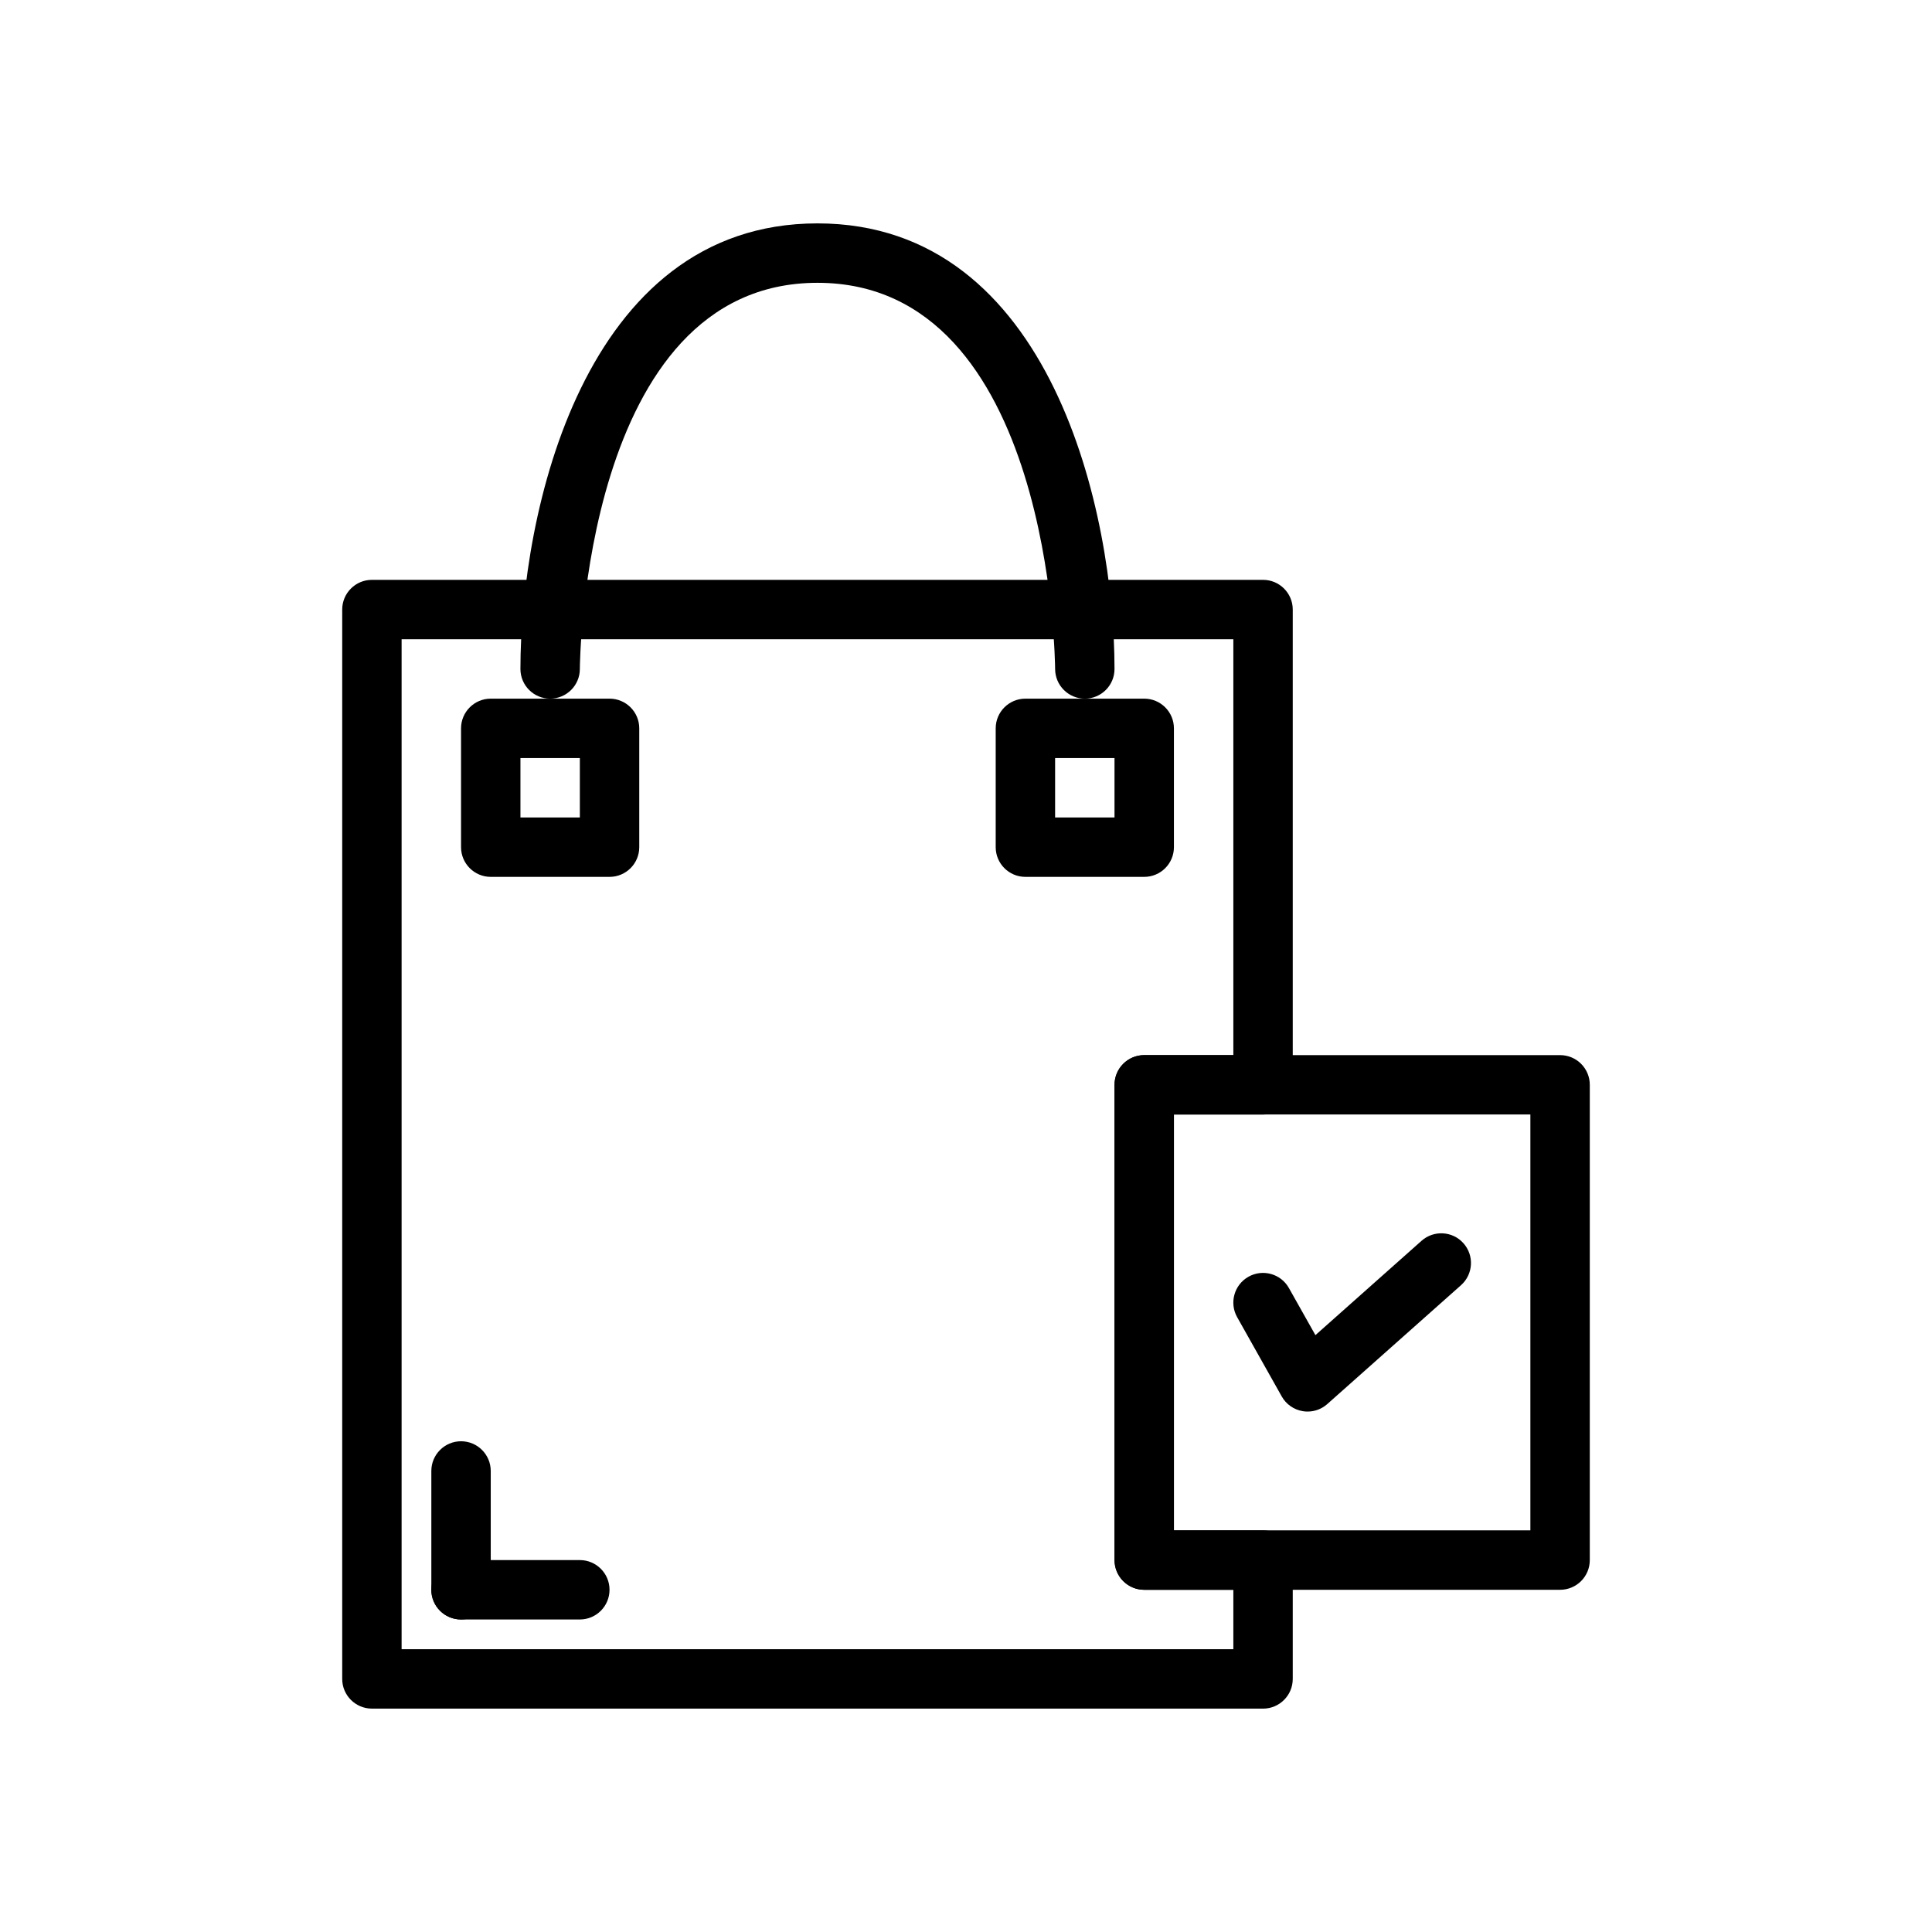
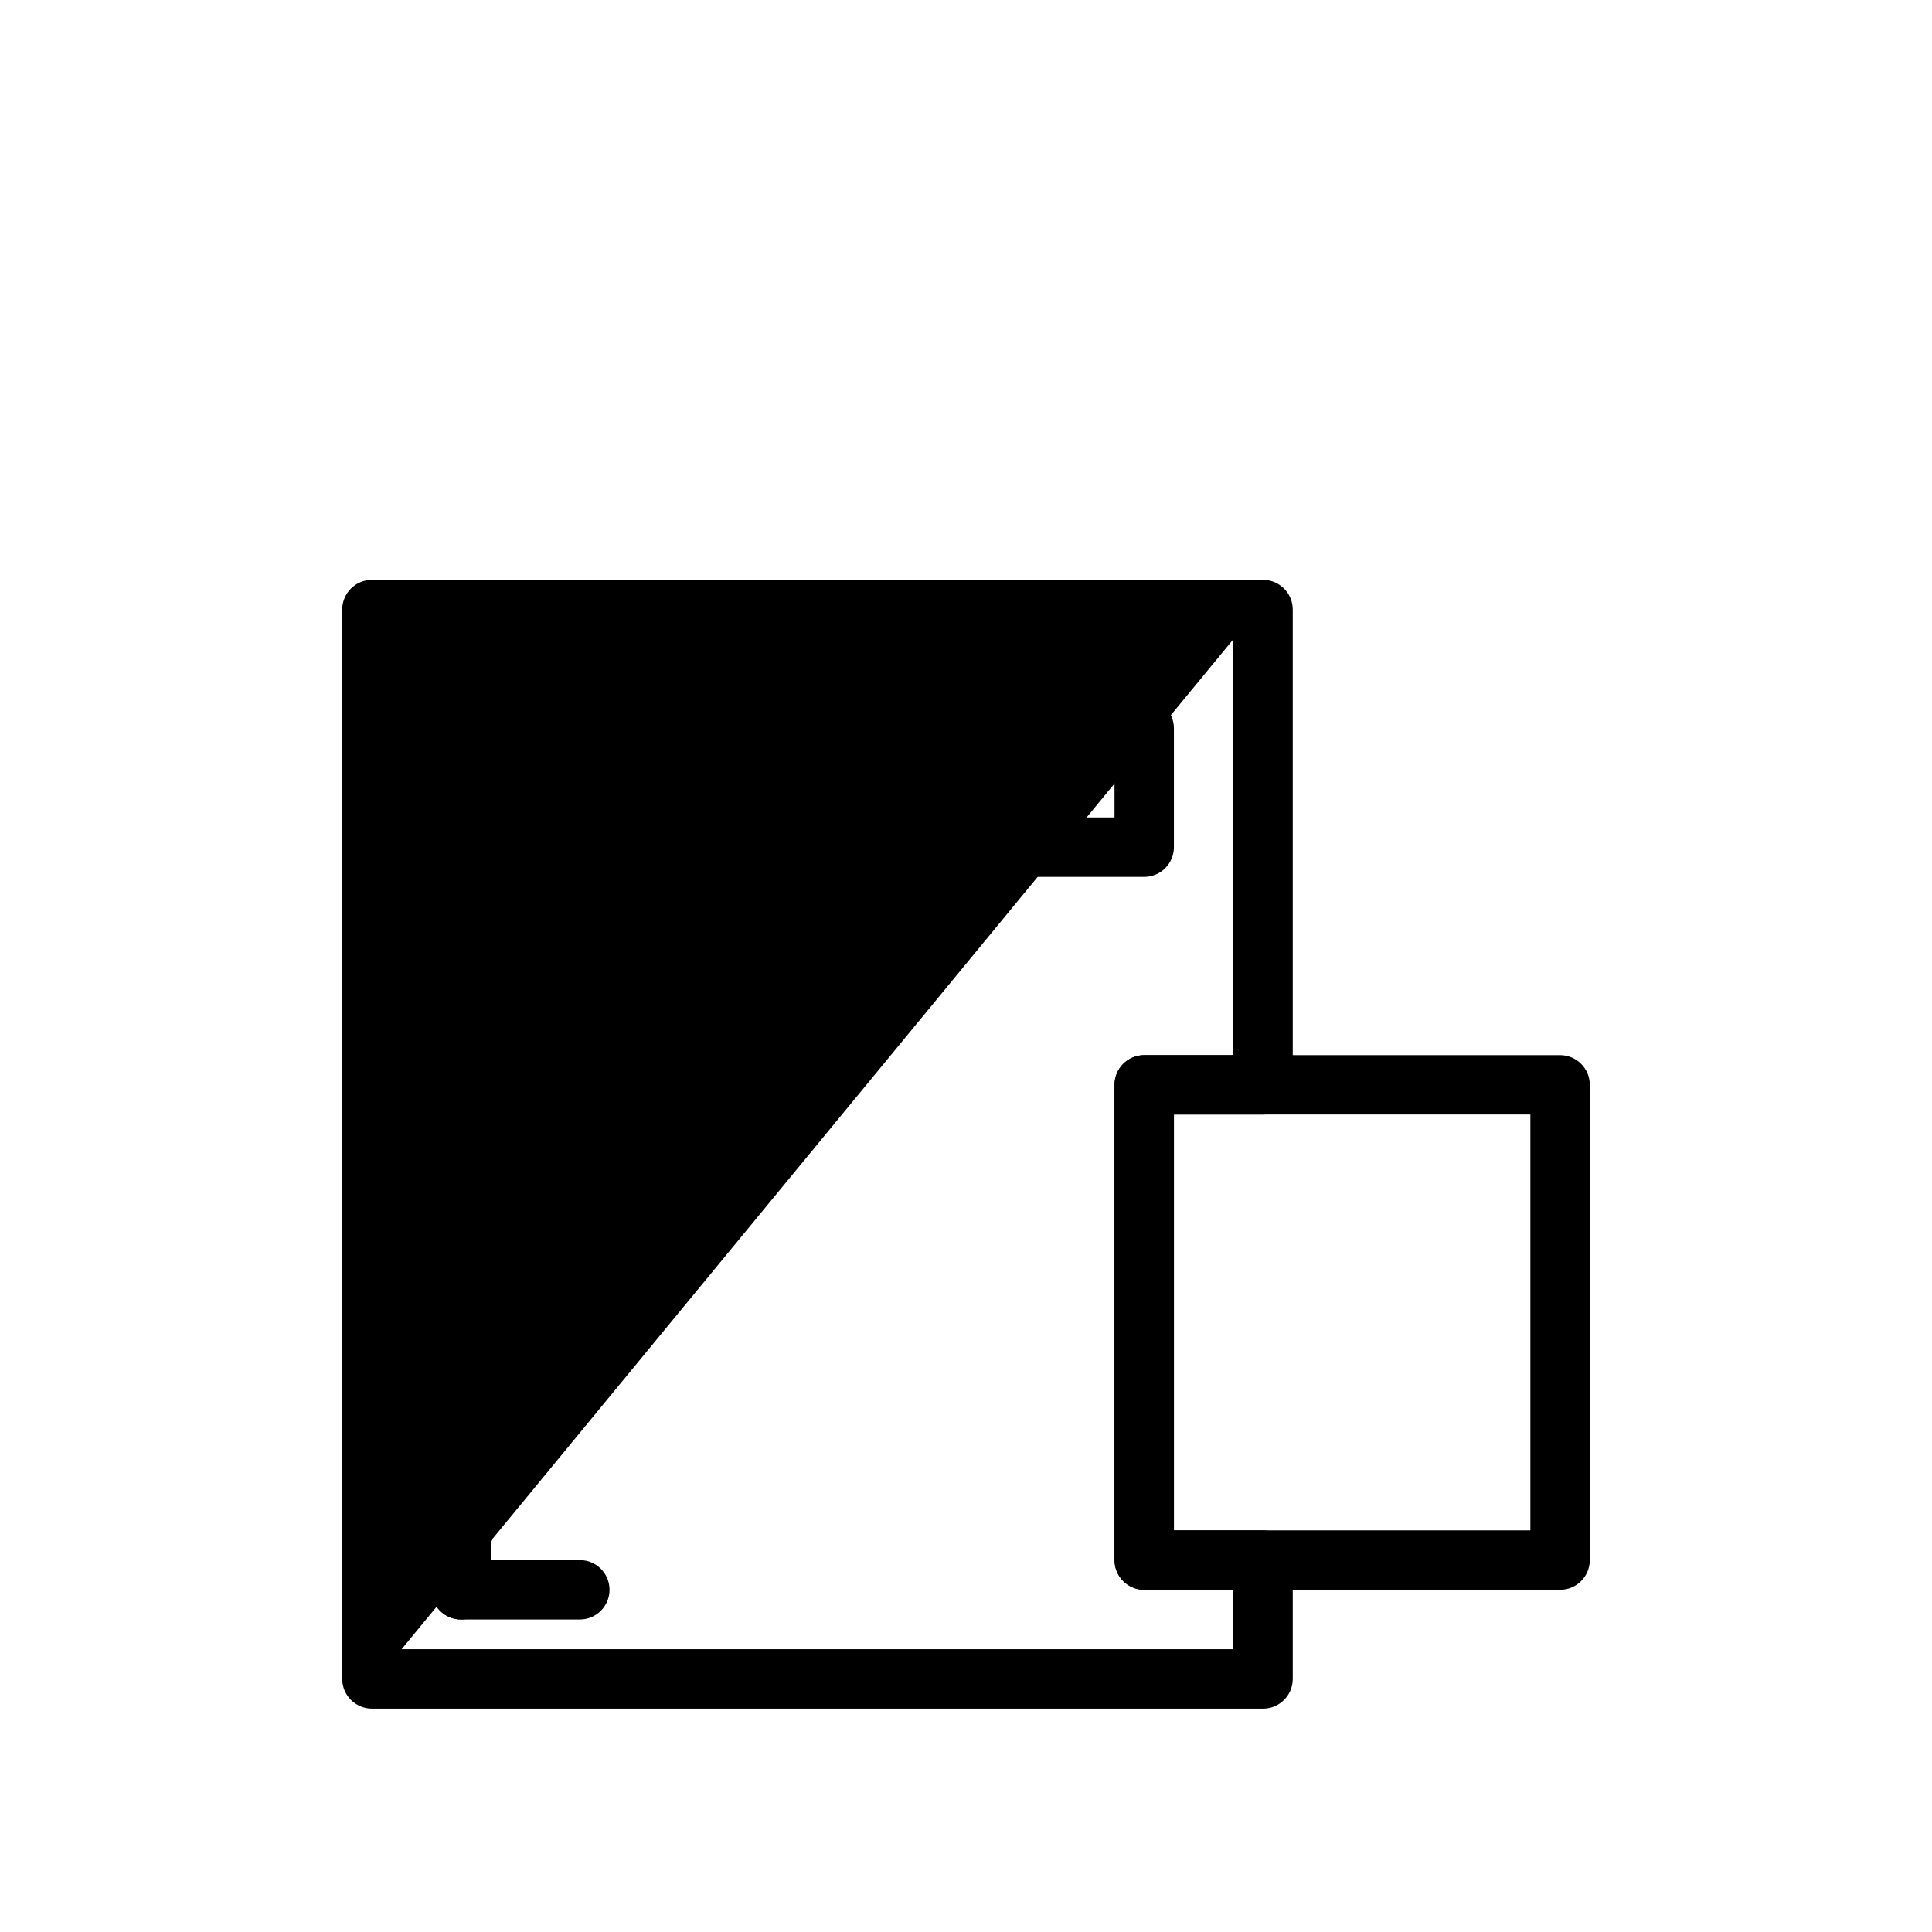
<svg xmlns="http://www.w3.org/2000/svg" fill="#000000" width="800px" height="800px" version="1.1" viewBox="144 144 512 512">
  <g>
-     <path d="m478.72 596.8h-236.16c-4.344 0-7.871-3.527-7.871-7.871v-283.39c0-4.344 3.527-7.871 7.871-7.871h236.16c4.352 0 7.871 3.527 7.871 7.871v125.95c0 4.344-3.519 7.871-7.871 7.871h-23.617v110.21h23.617c4.352 0 7.871 3.527 7.871 7.871v31.488c0 4.348-3.519 7.875-7.871 7.875zm-228.29-15.746h220.42v-15.742h-23.617c-4.352 0-7.871-3.527-7.871-7.871v-125.95c0-4.344 3.519-7.871 7.871-7.871h23.617v-110.21h-220.42z" />
+     <path d="m478.72 596.8h-236.16c-4.344 0-7.871-3.527-7.871-7.871v-283.39c0-4.344 3.527-7.871 7.871-7.871h236.16c4.352 0 7.871 3.527 7.871 7.871v125.95c0 4.344-3.519 7.871-7.871 7.871h-23.617v110.21h23.617c4.352 0 7.871 3.527 7.871 7.871v31.488c0 4.348-3.519 7.875-7.871 7.875zm-228.29-15.746h220.42v-15.742h-23.617c-4.352 0-7.871-3.527-7.871-7.871v-125.95c0-4.344 3.519-7.871 7.871-7.871h23.617v-110.21z" />
    <path d="m297.66 573.18h-31.488c-4.344 0-7.871-3.527-7.871-7.871s3.527-7.871 7.871-7.871h31.488c4.344 0 7.871 3.527 7.871 7.871s-3.527 7.871-7.871 7.871z" />
    <path d="m266.18 573.18c-4.344 0-7.871-3.527-7.871-7.871v-31.488c0-4.344 3.527-7.871 7.871-7.871s7.871 3.527 7.871 7.871v31.488c0 4.344-3.527 7.871-7.871 7.871z" />
    <path d="m557.44 565.31h-110.21c-4.352 0-7.871-3.527-7.871-7.871v-125.95c0-4.344 3.519-7.871 7.871-7.871h110.21c4.352 0 7.871 3.527 7.871 7.871v125.95c0.004 4.344-3.516 7.871-7.871 7.871zm-102.34-15.746h94.465v-110.21h-94.465z" />
-     <path d="m490.53 518.08c-0.434 0-0.867-0.031-1.301-0.109-2.356-0.395-4.402-1.828-5.559-3.906l-11.809-20.996c-2.133-3.785-0.797-8.59 3-10.723 3.793-2.133 8.59-0.789 10.715 3l7.023 12.477 28.125-25c3.242-2.875 8.227-2.598 11.109 0.652 2.891 3.25 2.598 8.227-0.652 11.117l-35.426 31.488c-1.457 1.301-3.312 2-5.227 2z" />
-     <path d="m431.49 329.15c-4.344 0-7.863-3.519-7.871-7.863 0-1.023-0.844-102.34-62.977-102.34s-62.977 101.32-62.977 102.34c0 4.34-3.527 7.863-7.875 7.863-4.344 0-7.871-3.519-7.871-7.871 0-40.84 16.453-118.08 78.719-118.08 62.27 0 78.719 77.242 78.719 118.08 0.004 4.348-3.516 7.871-7.867 7.871z" />
    <path d="m305.54 376.38h-31.488c-4.344 0-7.871-3.527-7.871-7.871v-31.488c0-4.344 3.527-7.871 7.871-7.871h31.488c4.344 0 7.871 3.527 7.871 7.871v31.488c0 4.344-3.527 7.871-7.871 7.871zm-23.617-15.746h15.742v-15.742h-15.742z" />
    <path d="m447.23 376.38h-31.488c-4.352 0-7.871-3.527-7.871-7.871v-31.488c0-4.344 3.519-7.871 7.871-7.871h31.488c4.352 0 7.871 3.527 7.871 7.871v31.488c0 4.344-3.519 7.871-7.871 7.871zm-23.617-15.746h15.742v-15.742h-15.742z" />
  </g>
</svg>